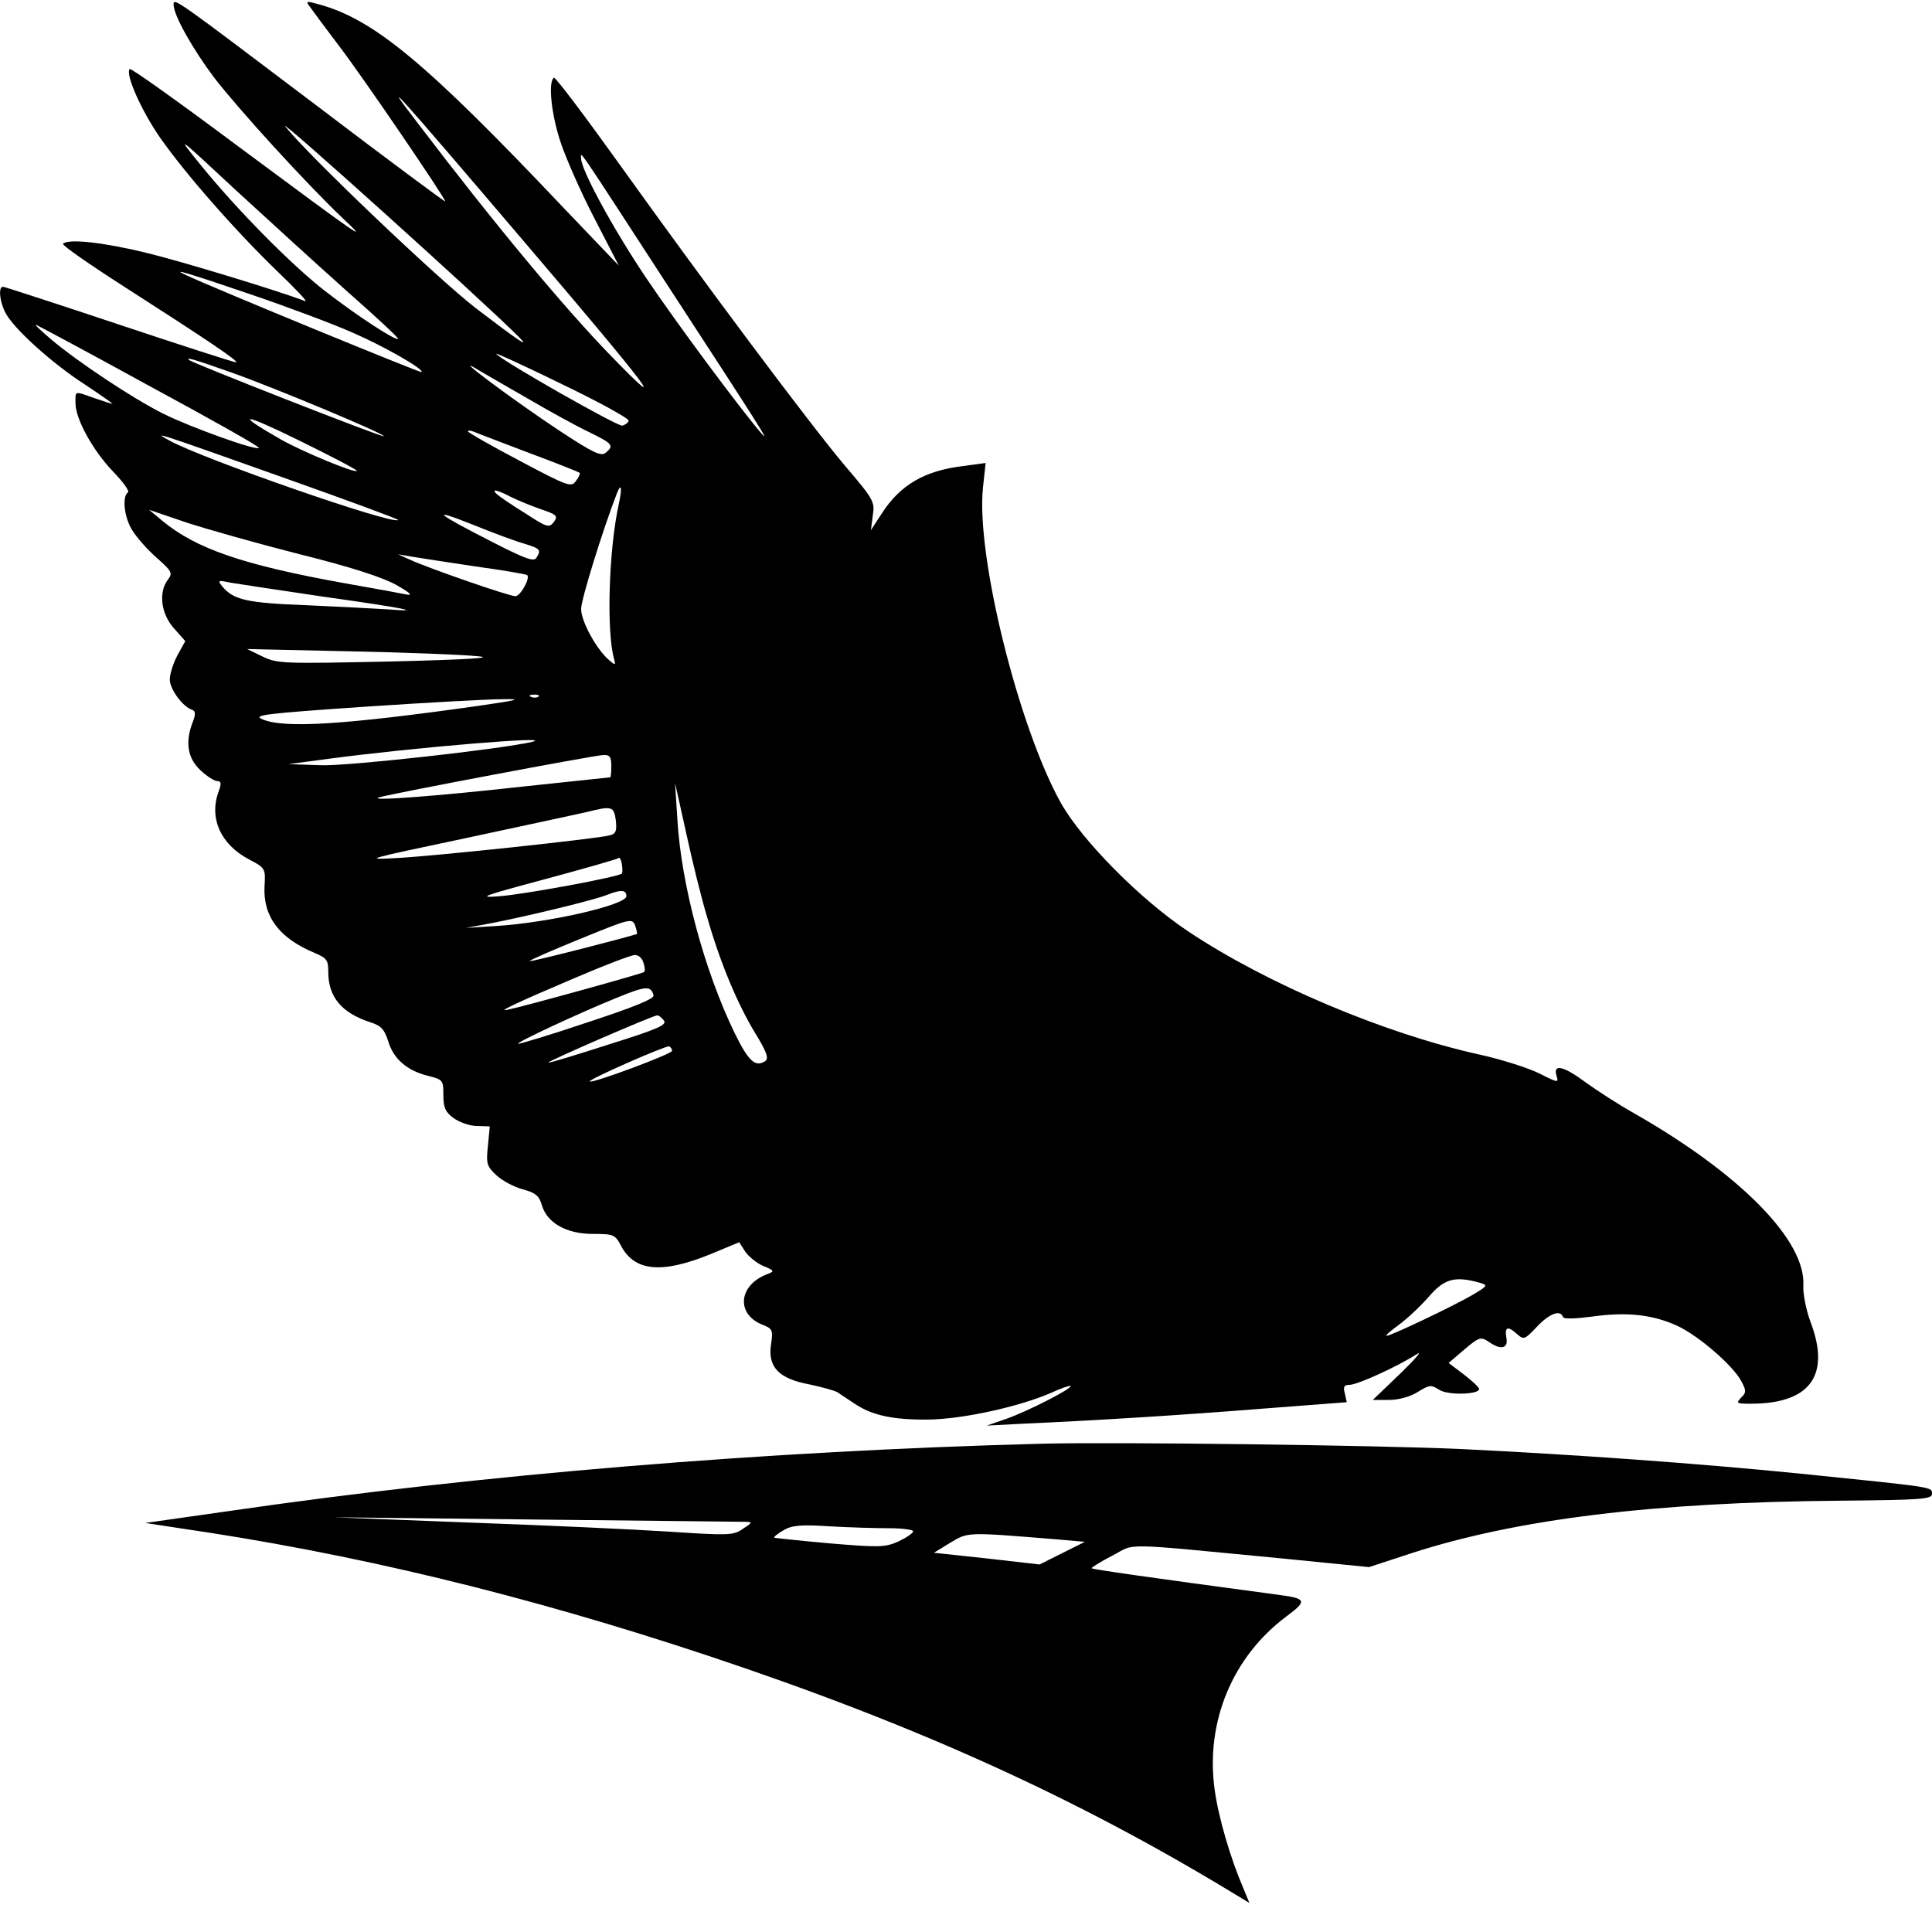
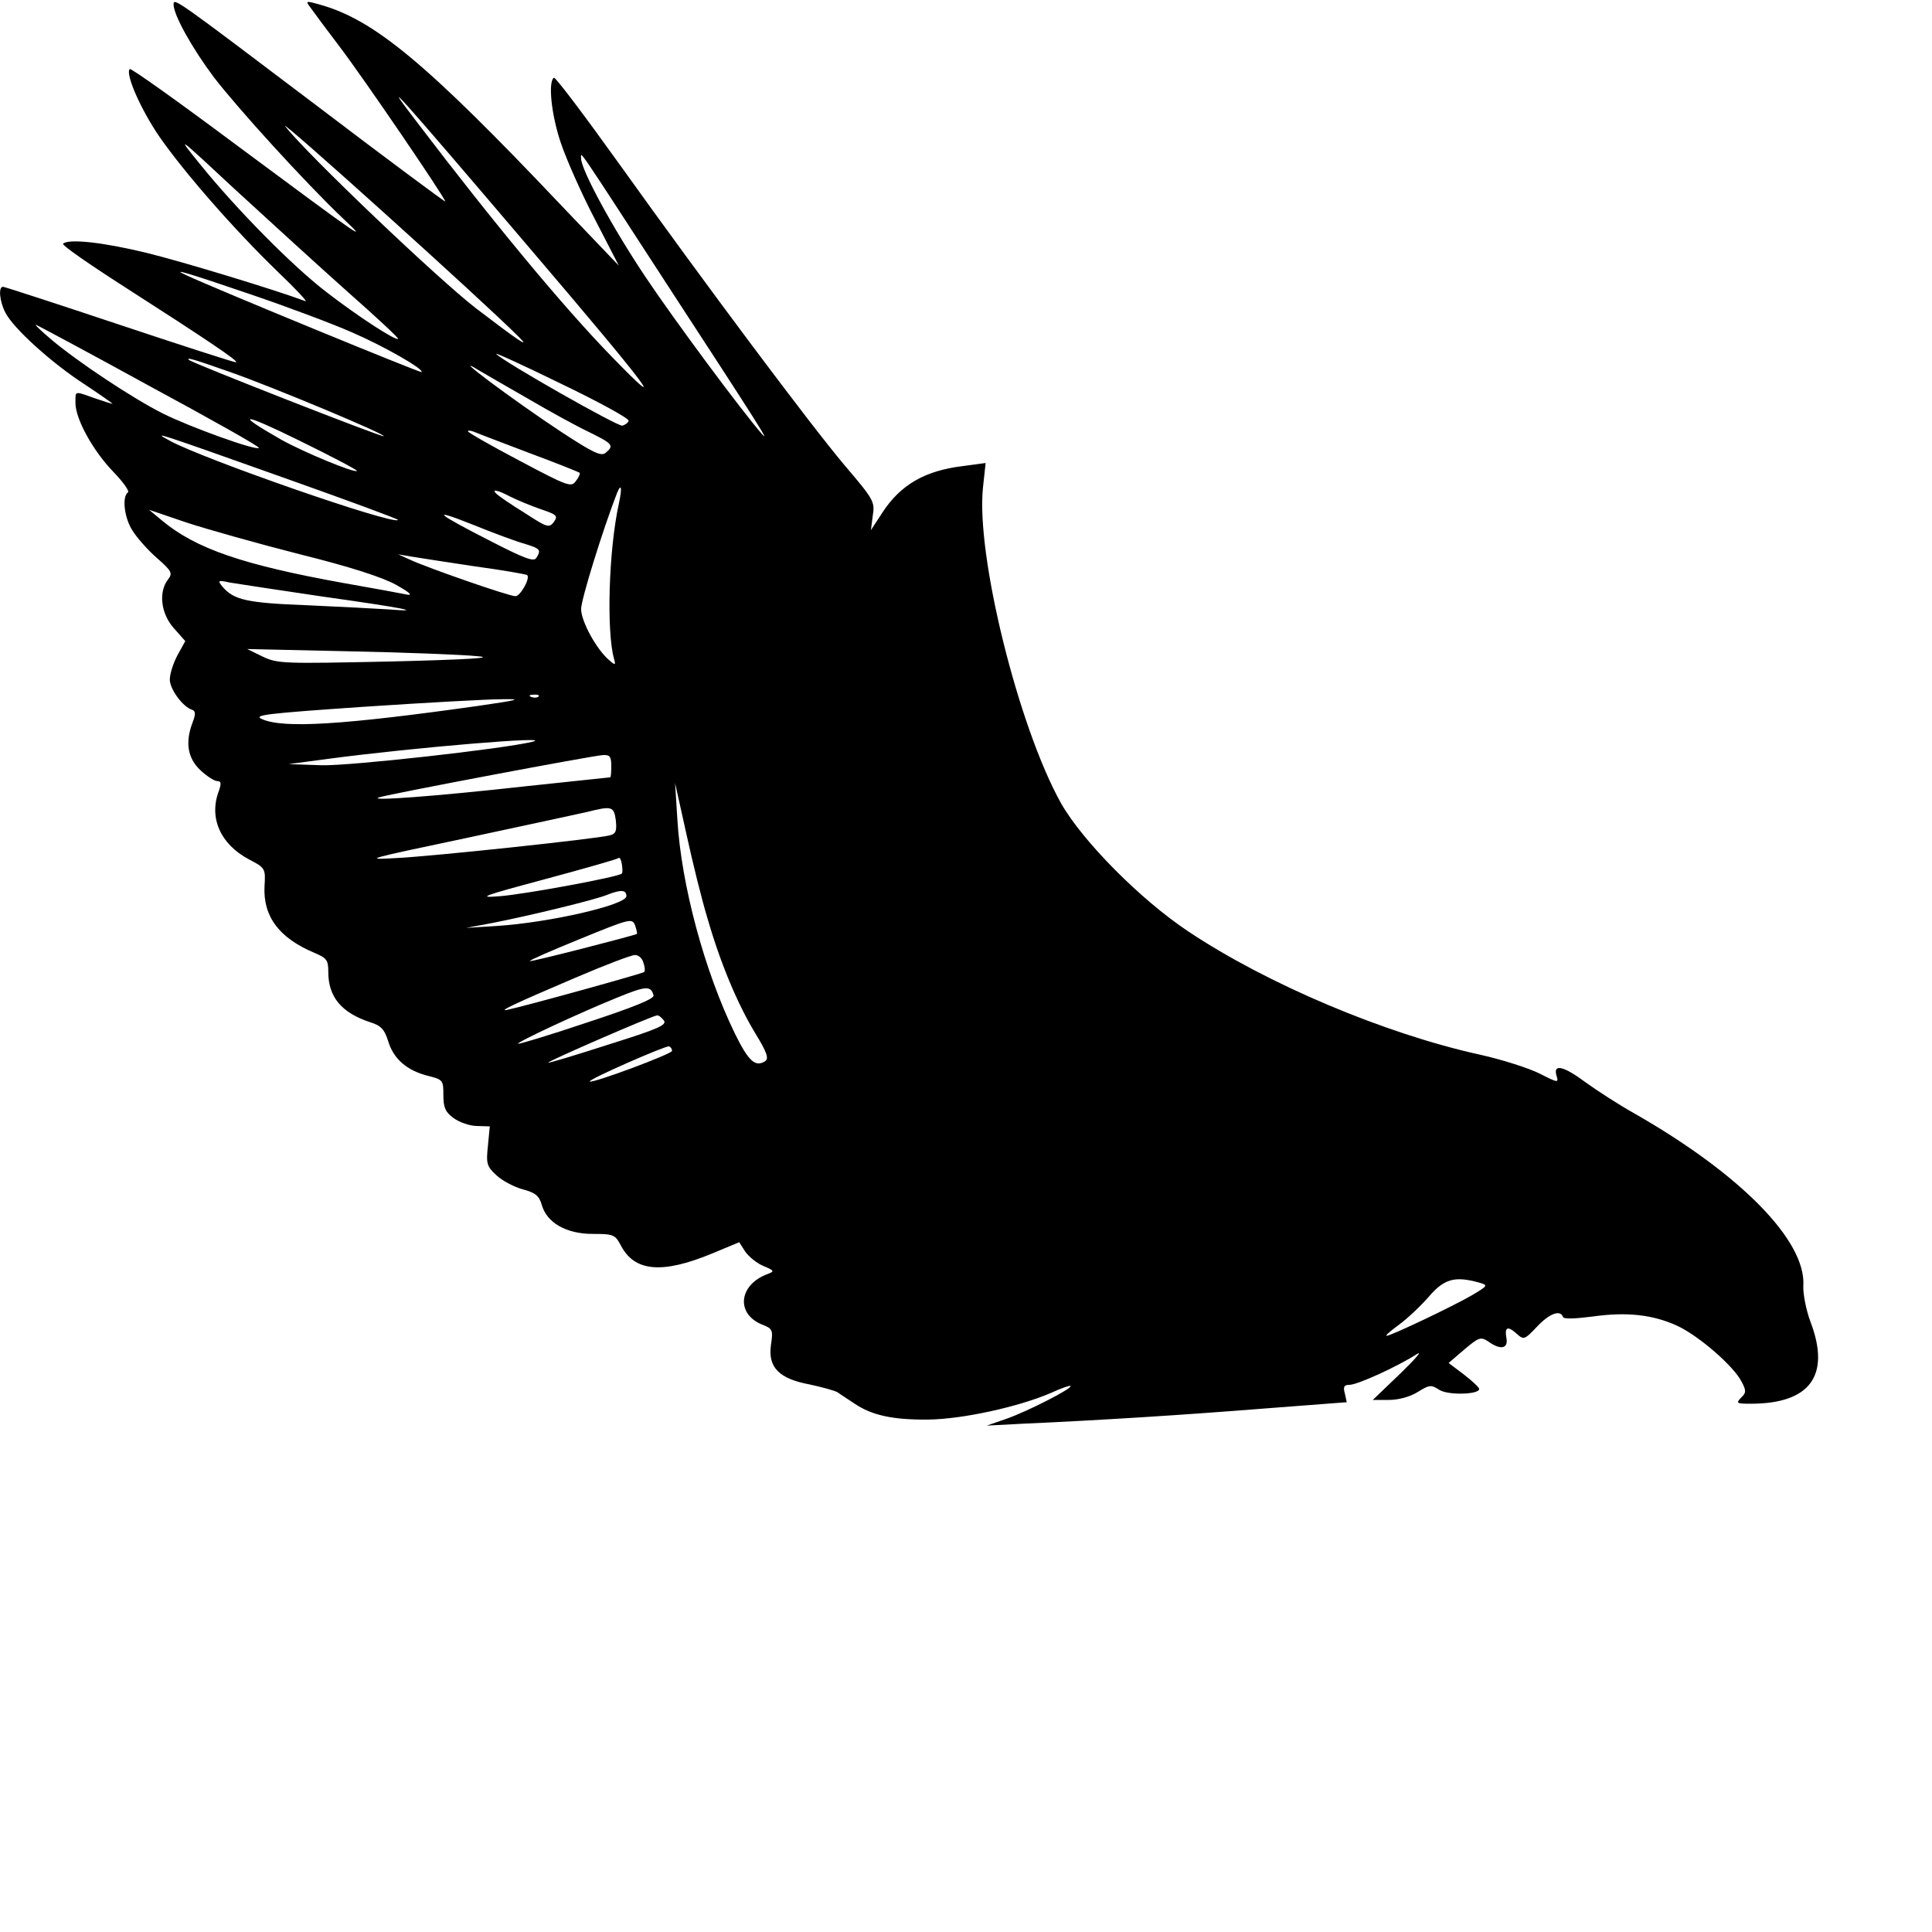
<svg xmlns="http://www.w3.org/2000/svg" version="1.0" width="512pt" height="512pt" viewBox="0 0 512 512" preserveAspectRatio="xMidYMid meet">
  <g transform="translate(0,512) scale(0.1,-0.1)" fill="#000000" stroke="none">
    <path d="M460 5108 c0 -28 50 -117 107 -193 63 -82 242 -279 342 -374 70 -66 58 -58 -287 198 -150 112 -275 201 -278 198 -13 -12 30 -109 79 -180 66 -95 200 -248 313 -357 48 -46 81 -81 73 -78 -77 29 -323 104 -421 128 -115 28 -207 38 -221 24 -3 -4 69 -54 161 -113 223 -143 309 -201 297 -201 -6 0 -145 45 -310 100 -165 55 -303 100 -307 100 -13 0 -9 -39 6 -68 21 -42 124 -135 211 -191 42 -28 75 -51 73 -51 -3 0 -25 7 -48 15 -54 19 -50 20 -50 -13 0 -43 47 -127 100 -182 27 -28 44 -52 39 -55 -16 -11 -10 -67 12 -101 11 -18 40 -51 64 -72 41 -36 43 -41 30 -58 -25 -33 -19 -89 15 -128 l31 -35 -21 -38 c-11 -21 -20 -49 -20 -64 0 -25 34 -72 59 -80 9 -3 10 -11 2 -32 -21 -54 -14 -96 20 -128 17 -16 37 -29 45 -29 10 0 11 -6 4 -26 -27 -71 4 -141 79 -181 44 -23 45 -24 42 -72 -4 -80 39 -137 132 -176 33 -14 37 -19 37 -51 0 -66 35 -108 111 -133 29 -9 38 -19 48 -51 14 -46 49 -77 105 -91 40 -10 41 -12 41 -51 0 -33 5 -45 27 -61 15 -11 43 -21 62 -21 l34 -1 -5 -52 c-5 -47 -3 -54 23 -78 15 -14 47 -31 70 -37 33 -9 43 -17 50 -42 14 -47 65 -76 135 -76 55 0 59 -2 74 -30 36 -70 109 -77 242 -22 l72 30 16 -25 c9 -13 31 -31 48 -38 29 -12 30 -14 12 -21 -77 -28 -86 -105 -16 -134 29 -11 30 -15 24 -55 -8 -59 22 -89 103 -104 32 -7 66 -16 74 -21 8 -6 29 -19 45 -30 46 -31 102 -43 195 -42 91 1 241 34 326 71 26 12 49 20 51 18 6 -6 -113 -67 -170 -87 l-52 -18 95 5 c202 9 424 23 637 40 l222 17 -5 23 c-5 18 -2 23 12 23 22 0 130 50 178 81 17 11 -2 -11 -42 -50 l-74 -71 42 0 c26 0 56 8 77 21 31 19 35 20 57 6 22 -15 106 -13 106 2 0 4 -18 21 -40 38 l-41 31 42 36 c38 32 43 34 63 21 33 -24 54 -19 48 10 -5 29 4 32 29 9 17 -15 20 -14 52 20 33 35 62 46 69 26 2 -6 31 -5 78 1 92 13 161 5 226 -25 57 -27 148 -106 169 -147 13 -24 13 -30 -1 -43 -14 -15 -12 -16 26 -16 157 0 212 75 158 217 -12 32 -20 75 -19 95 8 119 -165 296 -449 458 -41 23 -98 60 -127 81 -59 44 -88 51 -78 18 6 -19 4 -19 -45 6 -28 14 -99 37 -158 50 -254 56 -565 188 -772 326 -128 85 -281 240 -338 340 -113 202 -226 658 -207 837 l7 65 -59 -8 c-102 -12 -167 -50 -215 -124 l-30 -46 5 39 c6 36 2 43 -74 132 -95 113 -370 481 -599 801 -91 127 -168 229 -172 227 -16 -10 -7 -98 18 -172 14 -42 54 -133 90 -202 l64 -124 -152 159 c-359 379 -497 493 -641 533 -36 10 -38 10 -25 -7 7 -10 41 -56 76 -102 65 -85 282 -404 282 -413 0 -2 -154 112 -342 255 -373 282 -378 286 -378 267z m944 -646 c314 -368 378 -453 215 -285 -128 132 -309 350 -513 618 -105 137 -57 84 298 -333z m-29 -235 c34 -34 -5 -7 -115 77 -104 81 -444 405 -504 481 -24 31 529 -467 619 -558z m-453 119 c75 -66 135 -122 133 -124 -6 -6 -110 62 -190 124 -90 69 -238 219 -335 339 -64 79 -63 78 95 -69 88 -81 222 -203 297 -270z m853 9 c238 -365 267 -411 244 -385 -54 62 -230 299 -307 414 -88 131 -172 286 -172 316 0 18 -21 49 235 -345z m-1111 -15 c97 -33 217 -78 267 -100 86 -37 194 -99 186 -106 -2 -3 -540 218 -622 256 -48 22 5 6 169 -50z m-266 -244 c161 -87 291 -160 288 -163 -7 -8 -182 55 -254 91 -80 40 -226 137 -297 197 -27 23 -45 40 -39 38 5 -2 142 -75 302 -163z m1268 -91 c-1 -5 -9 -11 -17 -13 -13 -2 -311 167 -334 190 -5 5 72 -30 172 -79 100 -48 180 -92 179 -98z m-1056 129 c109 -38 413 -165 407 -170 -3 -4 -508 194 -516 202 -9 8 10 3 109 -32z m790 -71 c58 -34 131 -74 163 -89 61 -30 65 -35 42 -54 -12 -10 -33 0 -117 55 -129 85 -305 217 -218 163 14 -8 72 -42 130 -75z m-454 -191 c-7 -6 -142 50 -201 83 -128 73 -103 72 47 -2 86 -42 156 -79 154 -81z m458 47 c70 -26 130 -50 132 -52 2 -2 -2 -12 -10 -22 -12 -17 -21 -14 -149 54 -76 40 -137 75 -137 78 0 3 8 2 18 -2 9 -4 75 -29 146 -56z m-652 -65 c169 -60 305 -110 303 -112 -13 -14 -518 162 -605 210 -48 26 -44 25 302 -98z m888 -69 c-27 -123 -33 -337 -13 -410 5 -18 4 -19 -12 -5 -33 27 -75 103 -75 136 0 25 57 209 95 307 12 29 14 14 5 -28z m-288 19 c18 -9 54 -24 80 -33 44 -15 47 -18 36 -34 -13 -17 -18 -15 -78 24 -36 22 -69 45 -74 50 -15 14 2 11 36 -7z m-557 -153 c133 -33 219 -61 255 -81 32 -18 45 -28 30 -26 -14 3 -90 17 -170 31 -266 48 -391 91 -480 165 l-35 29 100 -34 c55 -18 190 -56 300 -84z m595 28 c42 -13 45 -16 31 -38 -7 -10 -31 -1 -117 43 -149 76 -168 92 -52 46 54 -22 116 -45 138 -51z m-131 -60 c74 -10 136 -21 138 -23 9 -8 -18 -56 -31 -56 -17 0 -233 75 -280 97 l-31 14 35 -6 c19 -3 95 -15 169 -26z m-404 -80 c214 -30 274 -42 175 -34 -30 2 -127 7 -215 11 -161 6 -196 14 -226 50 -13 16 -11 17 21 10 19 -3 129 -20 245 -37z m410 -158 c49 -4 -21 -9 -229 -14 -285 -6 -300 -6 -340 13 l-41 20 270 -6 c149 -3 302 -9 340 -13z m162 -107 c-3 -3 -12 -4 -19 -1 -8 3 -5 6 6 6 11 1 17 -2 13 -5z m-162 -25 c-355 -50 -513 -60 -570 -35 -26 11 8 15 270 33 165 11 329 20 365 20 56 1 46 -2 -65 -18z m145 -95 c-79 -19 -484 -64 -557 -62 l-88 3 105 14 c225 30 609 62 540 45z m210 -64 c0 -16 -1 -30 -3 -30 -1 0 -104 -11 -227 -24 -233 -26 -420 -40 -385 -29 33 10 568 111 593 112 18 1 22 -4 22 -29z m255 -404 c34 -118 79 -226 127 -305 30 -49 36 -66 26 -73 -26 -17 -44 -1 -80 72 -81 166 -143 396 -153 570 l-6 95 30 -135 c16 -74 41 -175 56 -224z m-243 260 c3 -29 0 -36 -17 -40 -35 -9 -465 -55 -565 -60 -90 -5 -80 -3 185 53 154 33 298 64 320 69 67 17 72 15 77 -22z m16 -141 c-8 -9 -258 -55 -323 -60 -62 -5 -49 0 119 45 104 28 192 53 195 56 3 3 7 -4 9 -16 2 -12 2 -23 0 -25z m12 -60 c0 -23 -203 -70 -345 -79 l-80 -5 70 13 c97 19 275 62 305 75 36 14 50 13 50 -4z m28 -100 c-10 -5 -282 -75 -284 -72 -2 2 58 28 134 59 132 54 137 55 145 36 4 -12 6 -22 5 -23z m17 -76 c4 -11 5 -22 2 -25 -4 -4 -318 -91 -362 -100 -28 -6 18 16 180 85 77 33 148 60 157 60 9 1 20 -8 23 -20z m27 -87 c2 -9 -55 -32 -177 -72 -98 -33 -181 -58 -182 -56 -4 4 161 81 262 122 78 32 90 32 97 6z m27 -66 c10 -12 -15 -23 -146 -64 -87 -28 -159 -50 -160 -48 -3 3 275 124 288 125 4 1 12 -5 18 -13z m22 -81 c0 -8 -212 -87 -218 -81 -5 5 200 95 210 93 5 -2 8 -7 8 -12z m2139 -614 c24 -7 24 -8 -20 -34 -50 -29 -214 -107 -225 -107 -5 0 10 13 32 29 22 16 57 49 79 74 41 48 69 56 134 38z" />
-     <path d="M2760 1294 c-725 -19 -1483 -81 -2150 -178 l-225 -32 85 -13 c464 -67 920 -177 1410 -340 549 -183 972 -375 1393 -631 l38 -23 -16 39 c-33 76 -66 187 -76 261 -25 179 47 353 191 460 55 41 53 47 -25 57 -358 48 -489 67 -492 70 -2 1 23 17 54 33 66 34 10 35 460 -8 l221 -22 113 37 c278 90 640 135 1136 139 216 2 243 4 243 18 0 19 10 17 -352 54 -271 27 -590 50 -898 65 -223 10 -909 19 -1110 14z m-782 -207 c17 -1 16 -2 -13 -21 -22 -15 -42 -15 -192 -5 -93 6 -330 17 -528 24 l-360 14 540 -6 c297 -3 546 -6 553 -6z m380 -17 c34 0 62 -4 62 -8 0 -5 -18 -17 -39 -27 -36 -16 -51 -16 -183 -5 -78 7 -145 14 -146 15 -2 2 9 11 25 20 22 13 47 15 123 10 52 -3 123 -5 158 -5z m437 -29 l80 -7 -60 -30 -60 -30 -140 16 -140 15 44 27 c47 28 42 28 276 9z" />
  </g>
</svg>